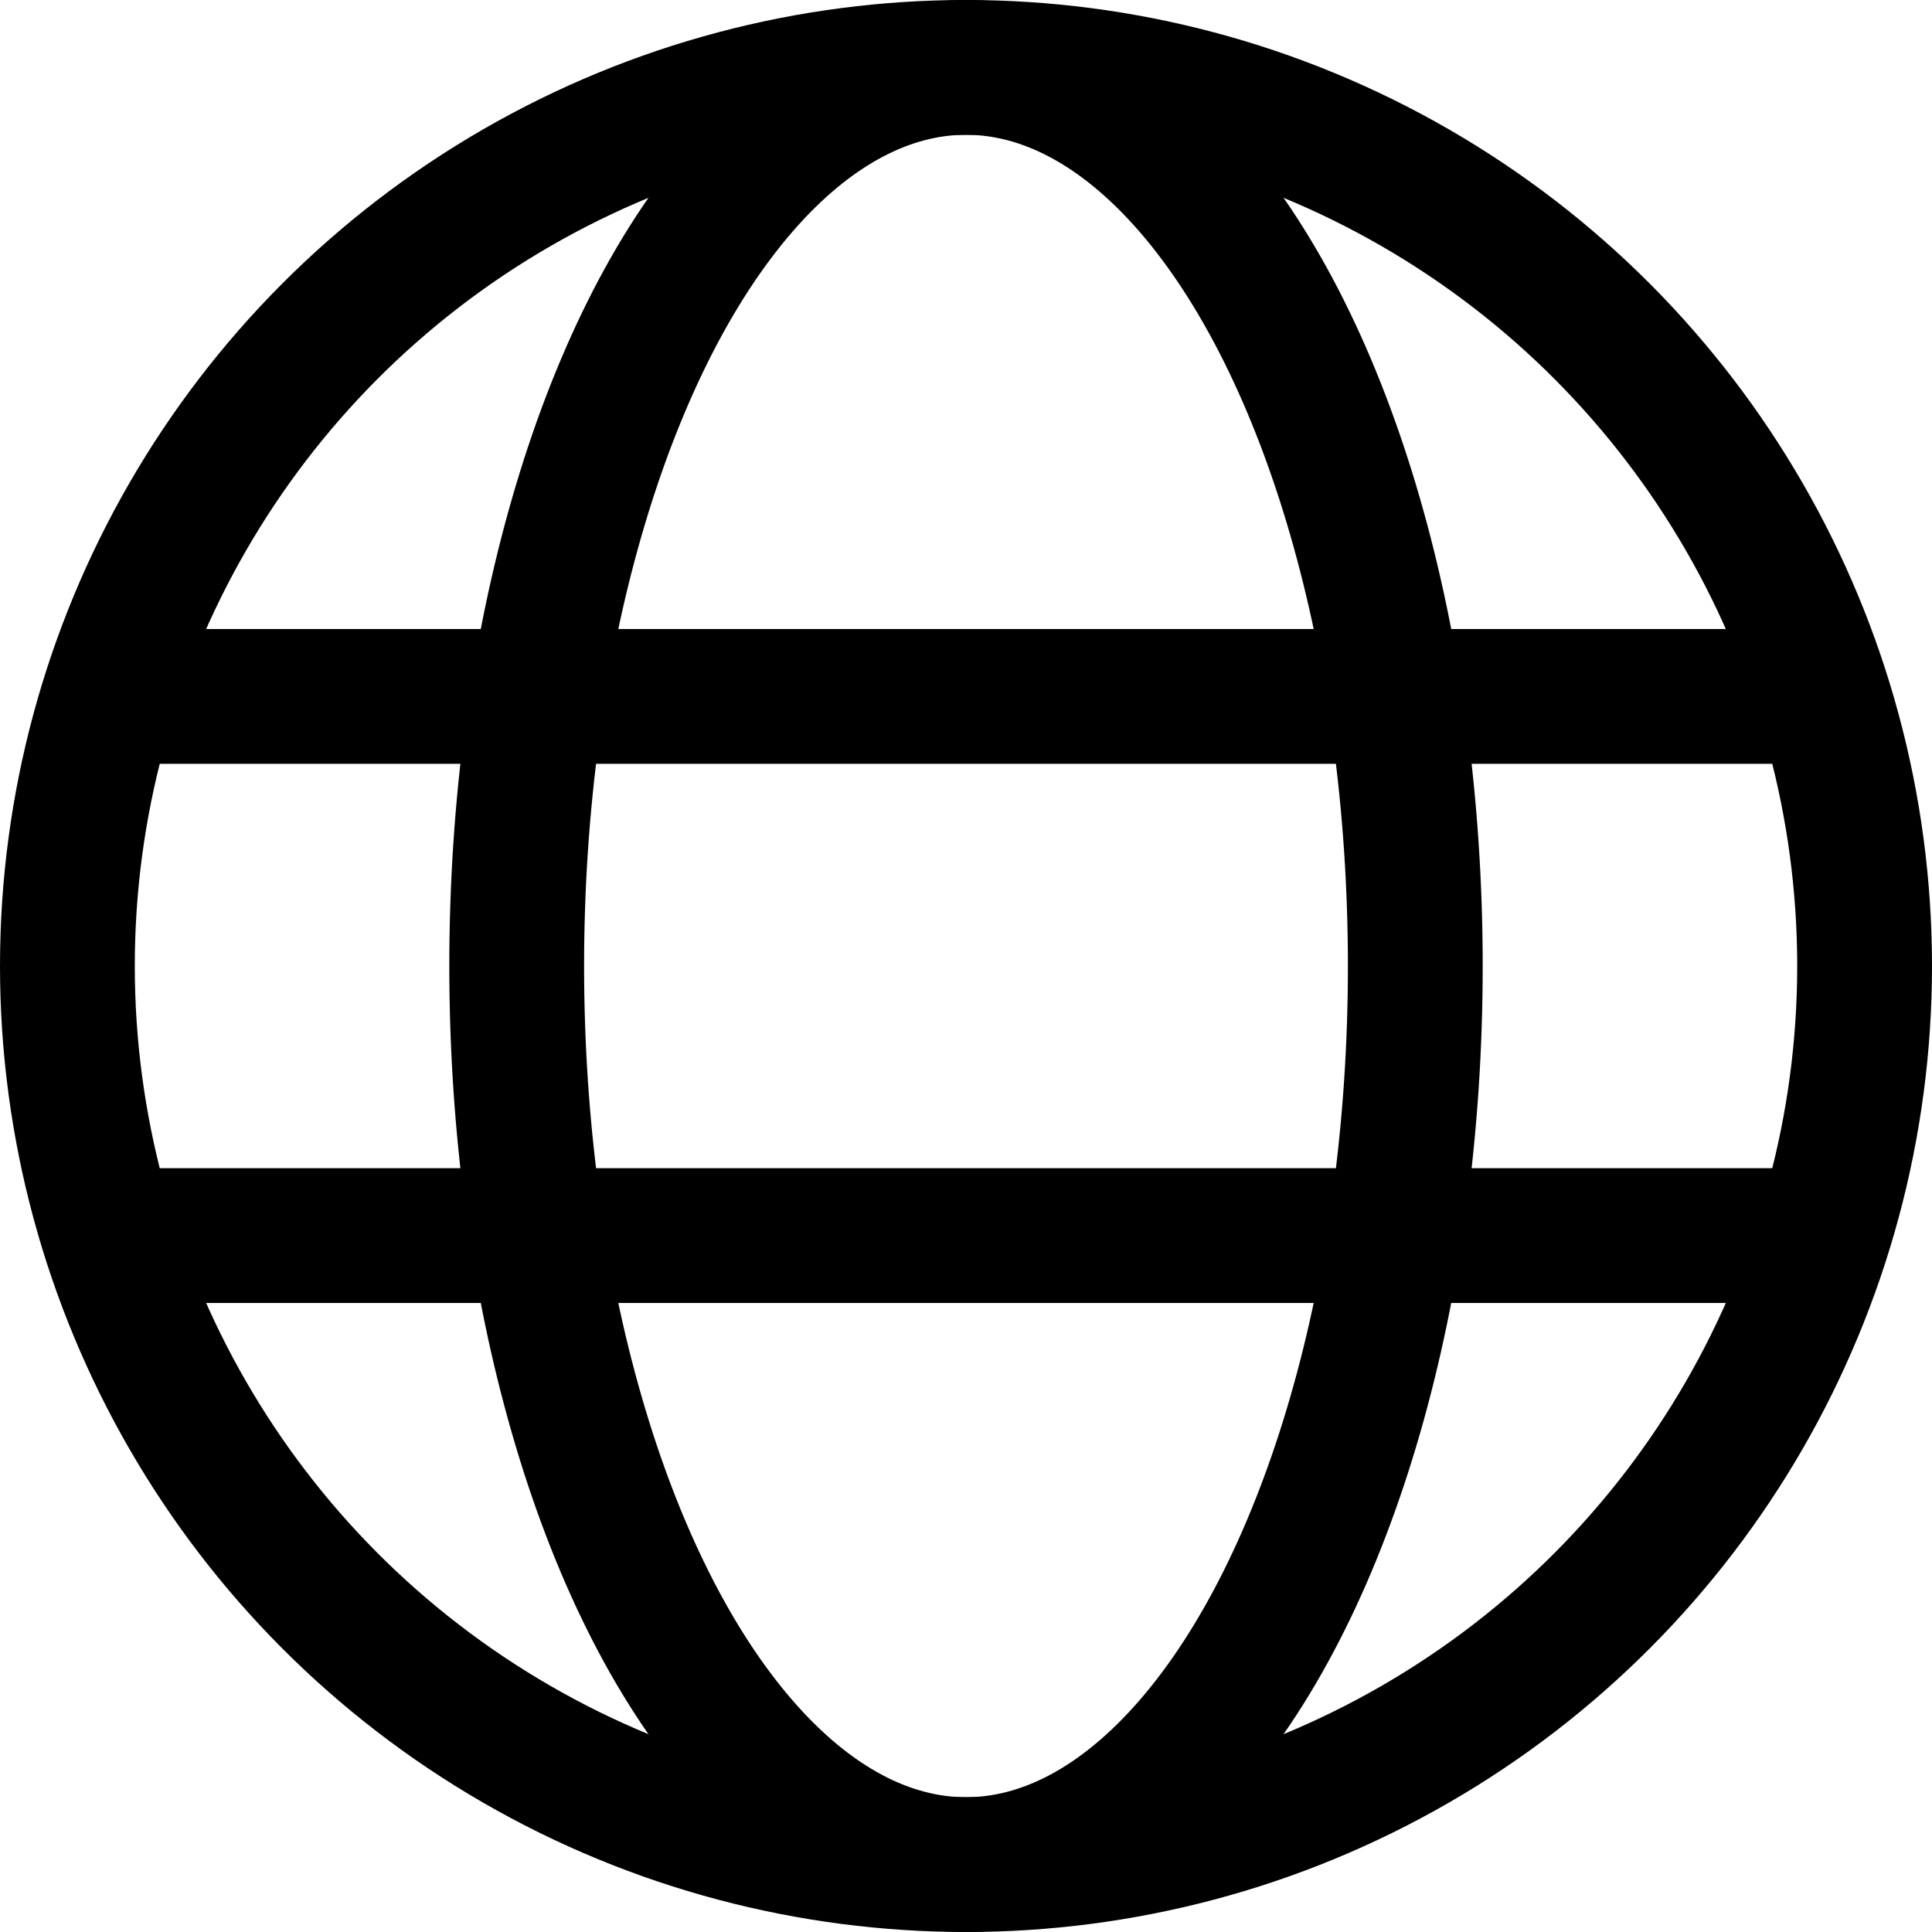
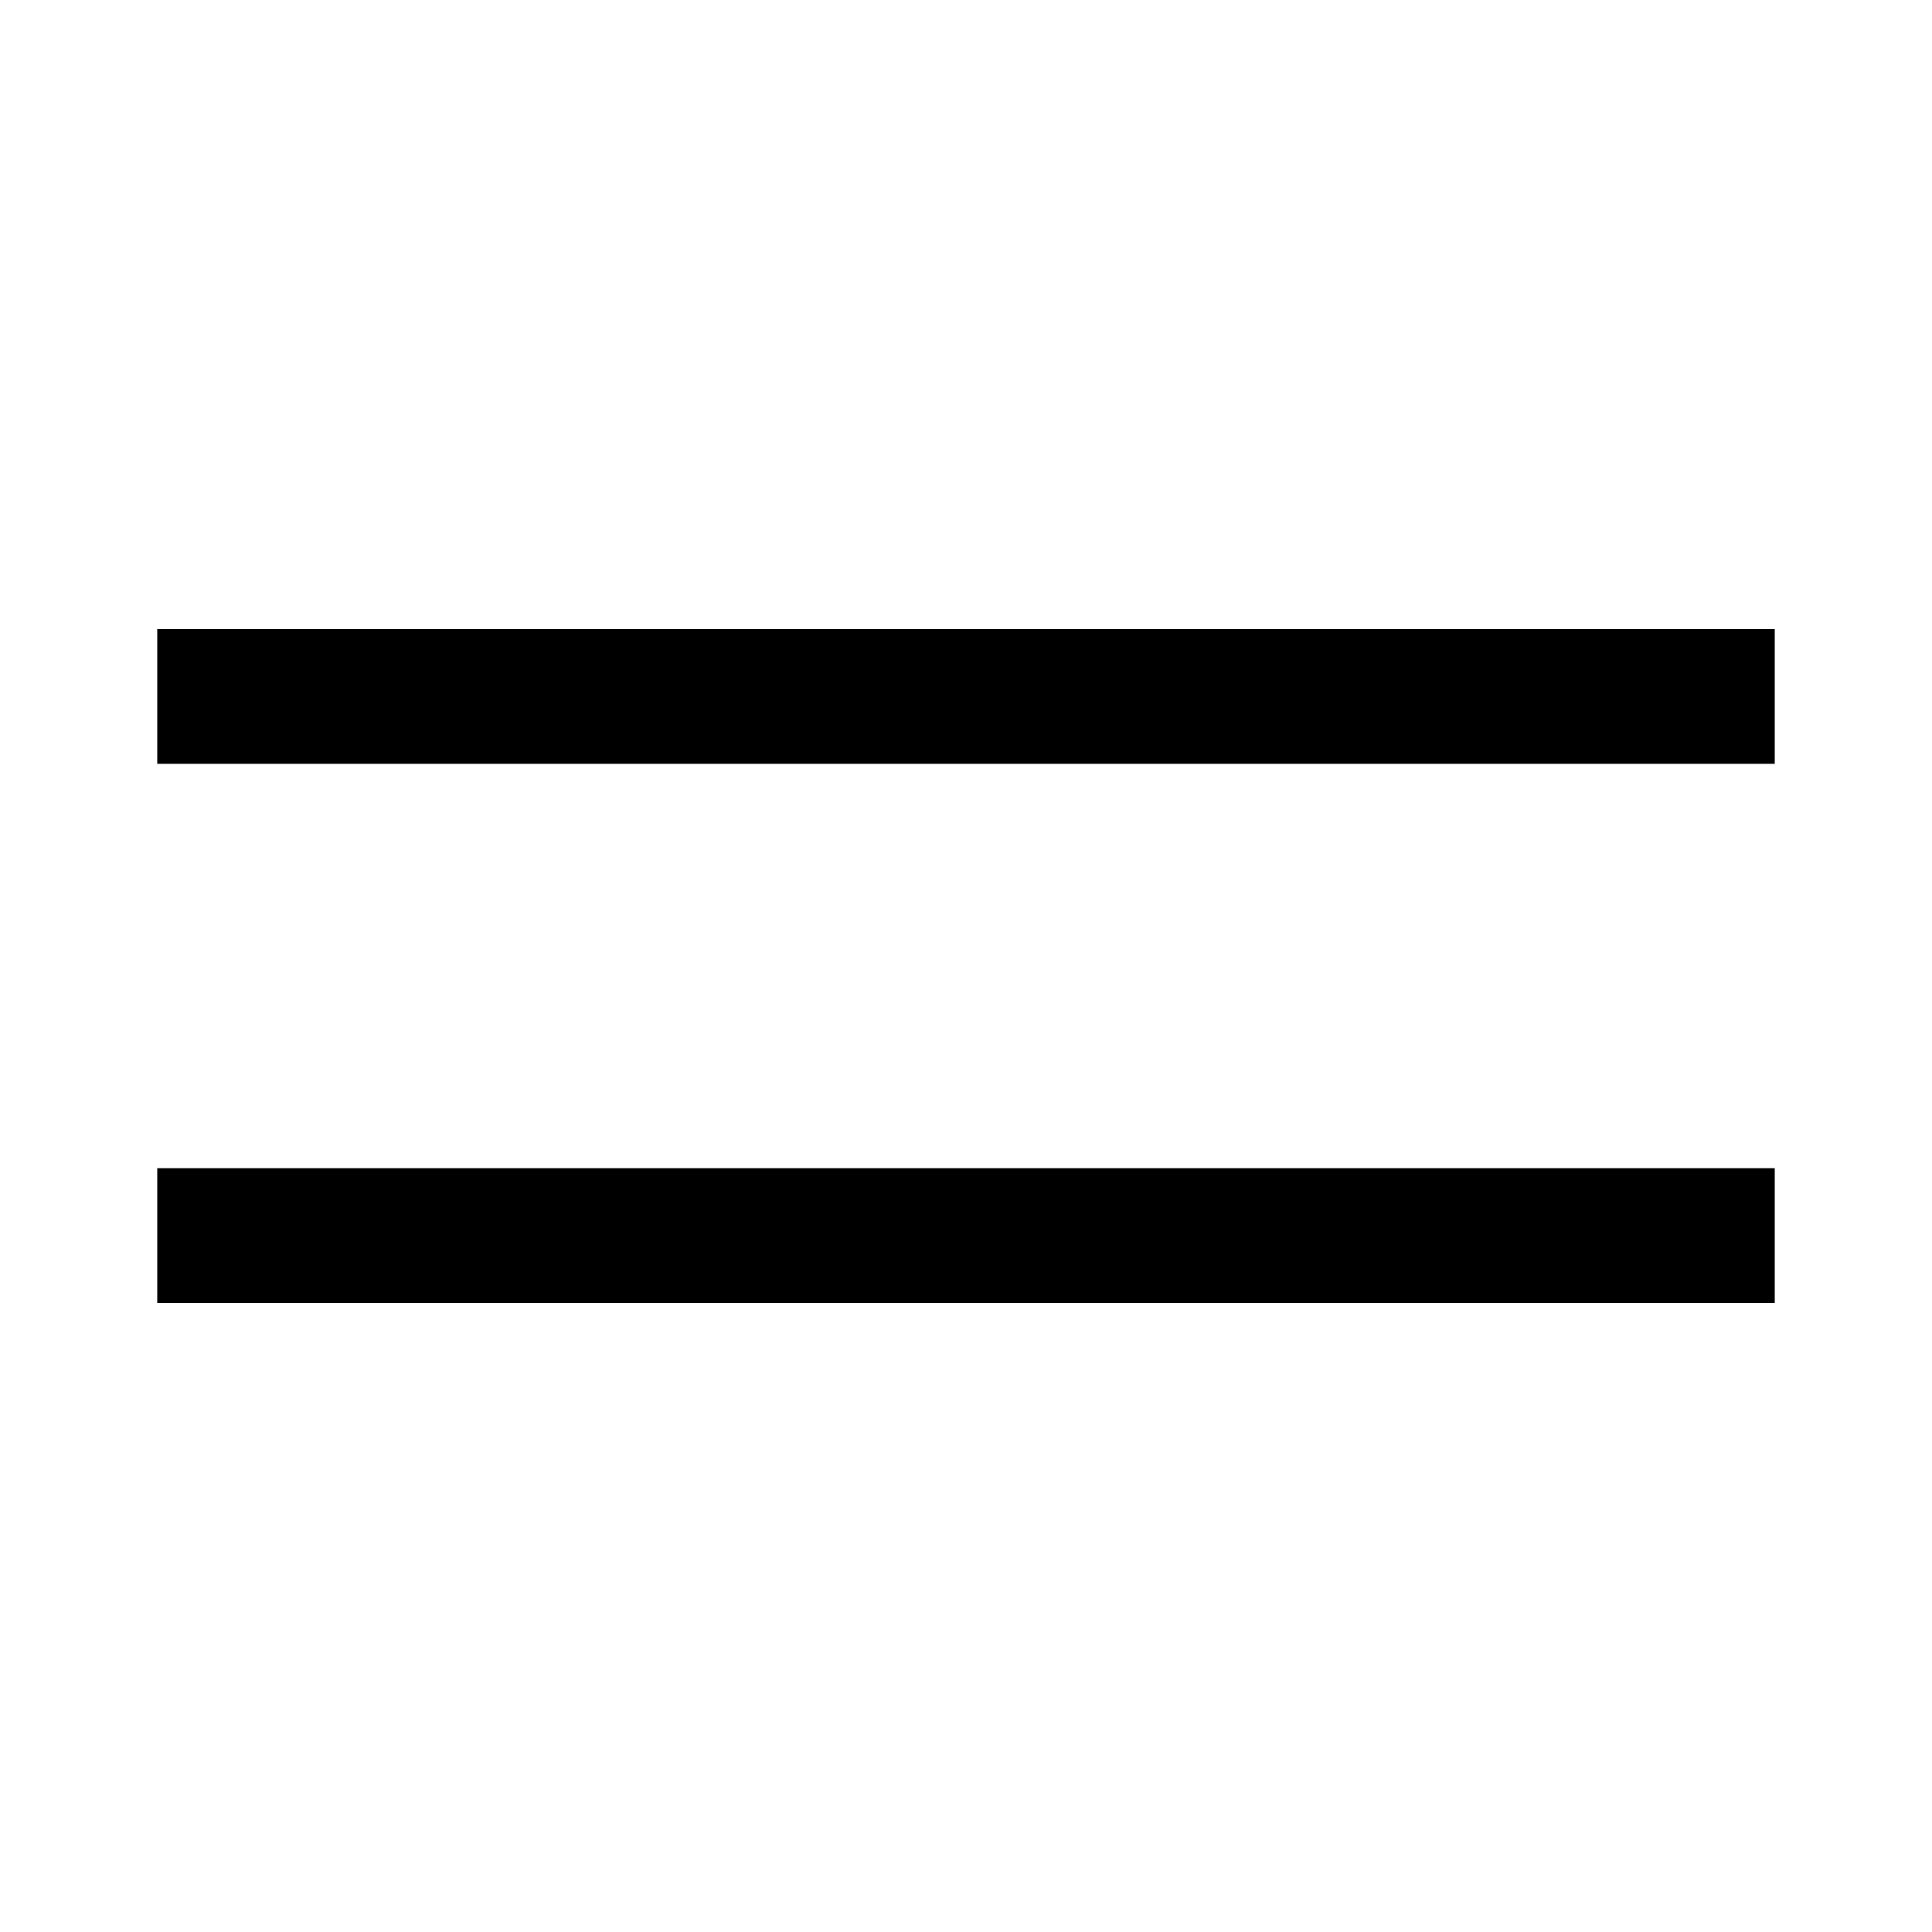
<svg xmlns="http://www.w3.org/2000/svg" width="21.5" height="21.5" viewBox="0 0 21.5 21.5">
  <g id="Group_62020" data-name="Group 62020" transform="translate(-1284.25 -59.25)">
-     <circle id="Ellipse_1167" data-name="Ellipse 1167" cx="10" cy="10" r="10" transform="translate(1285 60)" fill="none" stroke="#000" stroke-width="1.5" />
-     <ellipse id="Ellipse_1168" data-name="Ellipse 1168" cx="5" cy="10" rx="5" ry="10" transform="translate(1290 60)" fill="none" stroke="#000" stroke-width="1.5" />
    <line id="Line_414" data-name="Line 414" x2="18" transform="translate(1286 67)" fill="none" stroke="#000" stroke-width="1.5" />
    <line id="Line_415" data-name="Line 415" x2="18" transform="translate(1286 73)" fill="none" stroke="#000" stroke-width="1.5" />
  </g>
</svg>